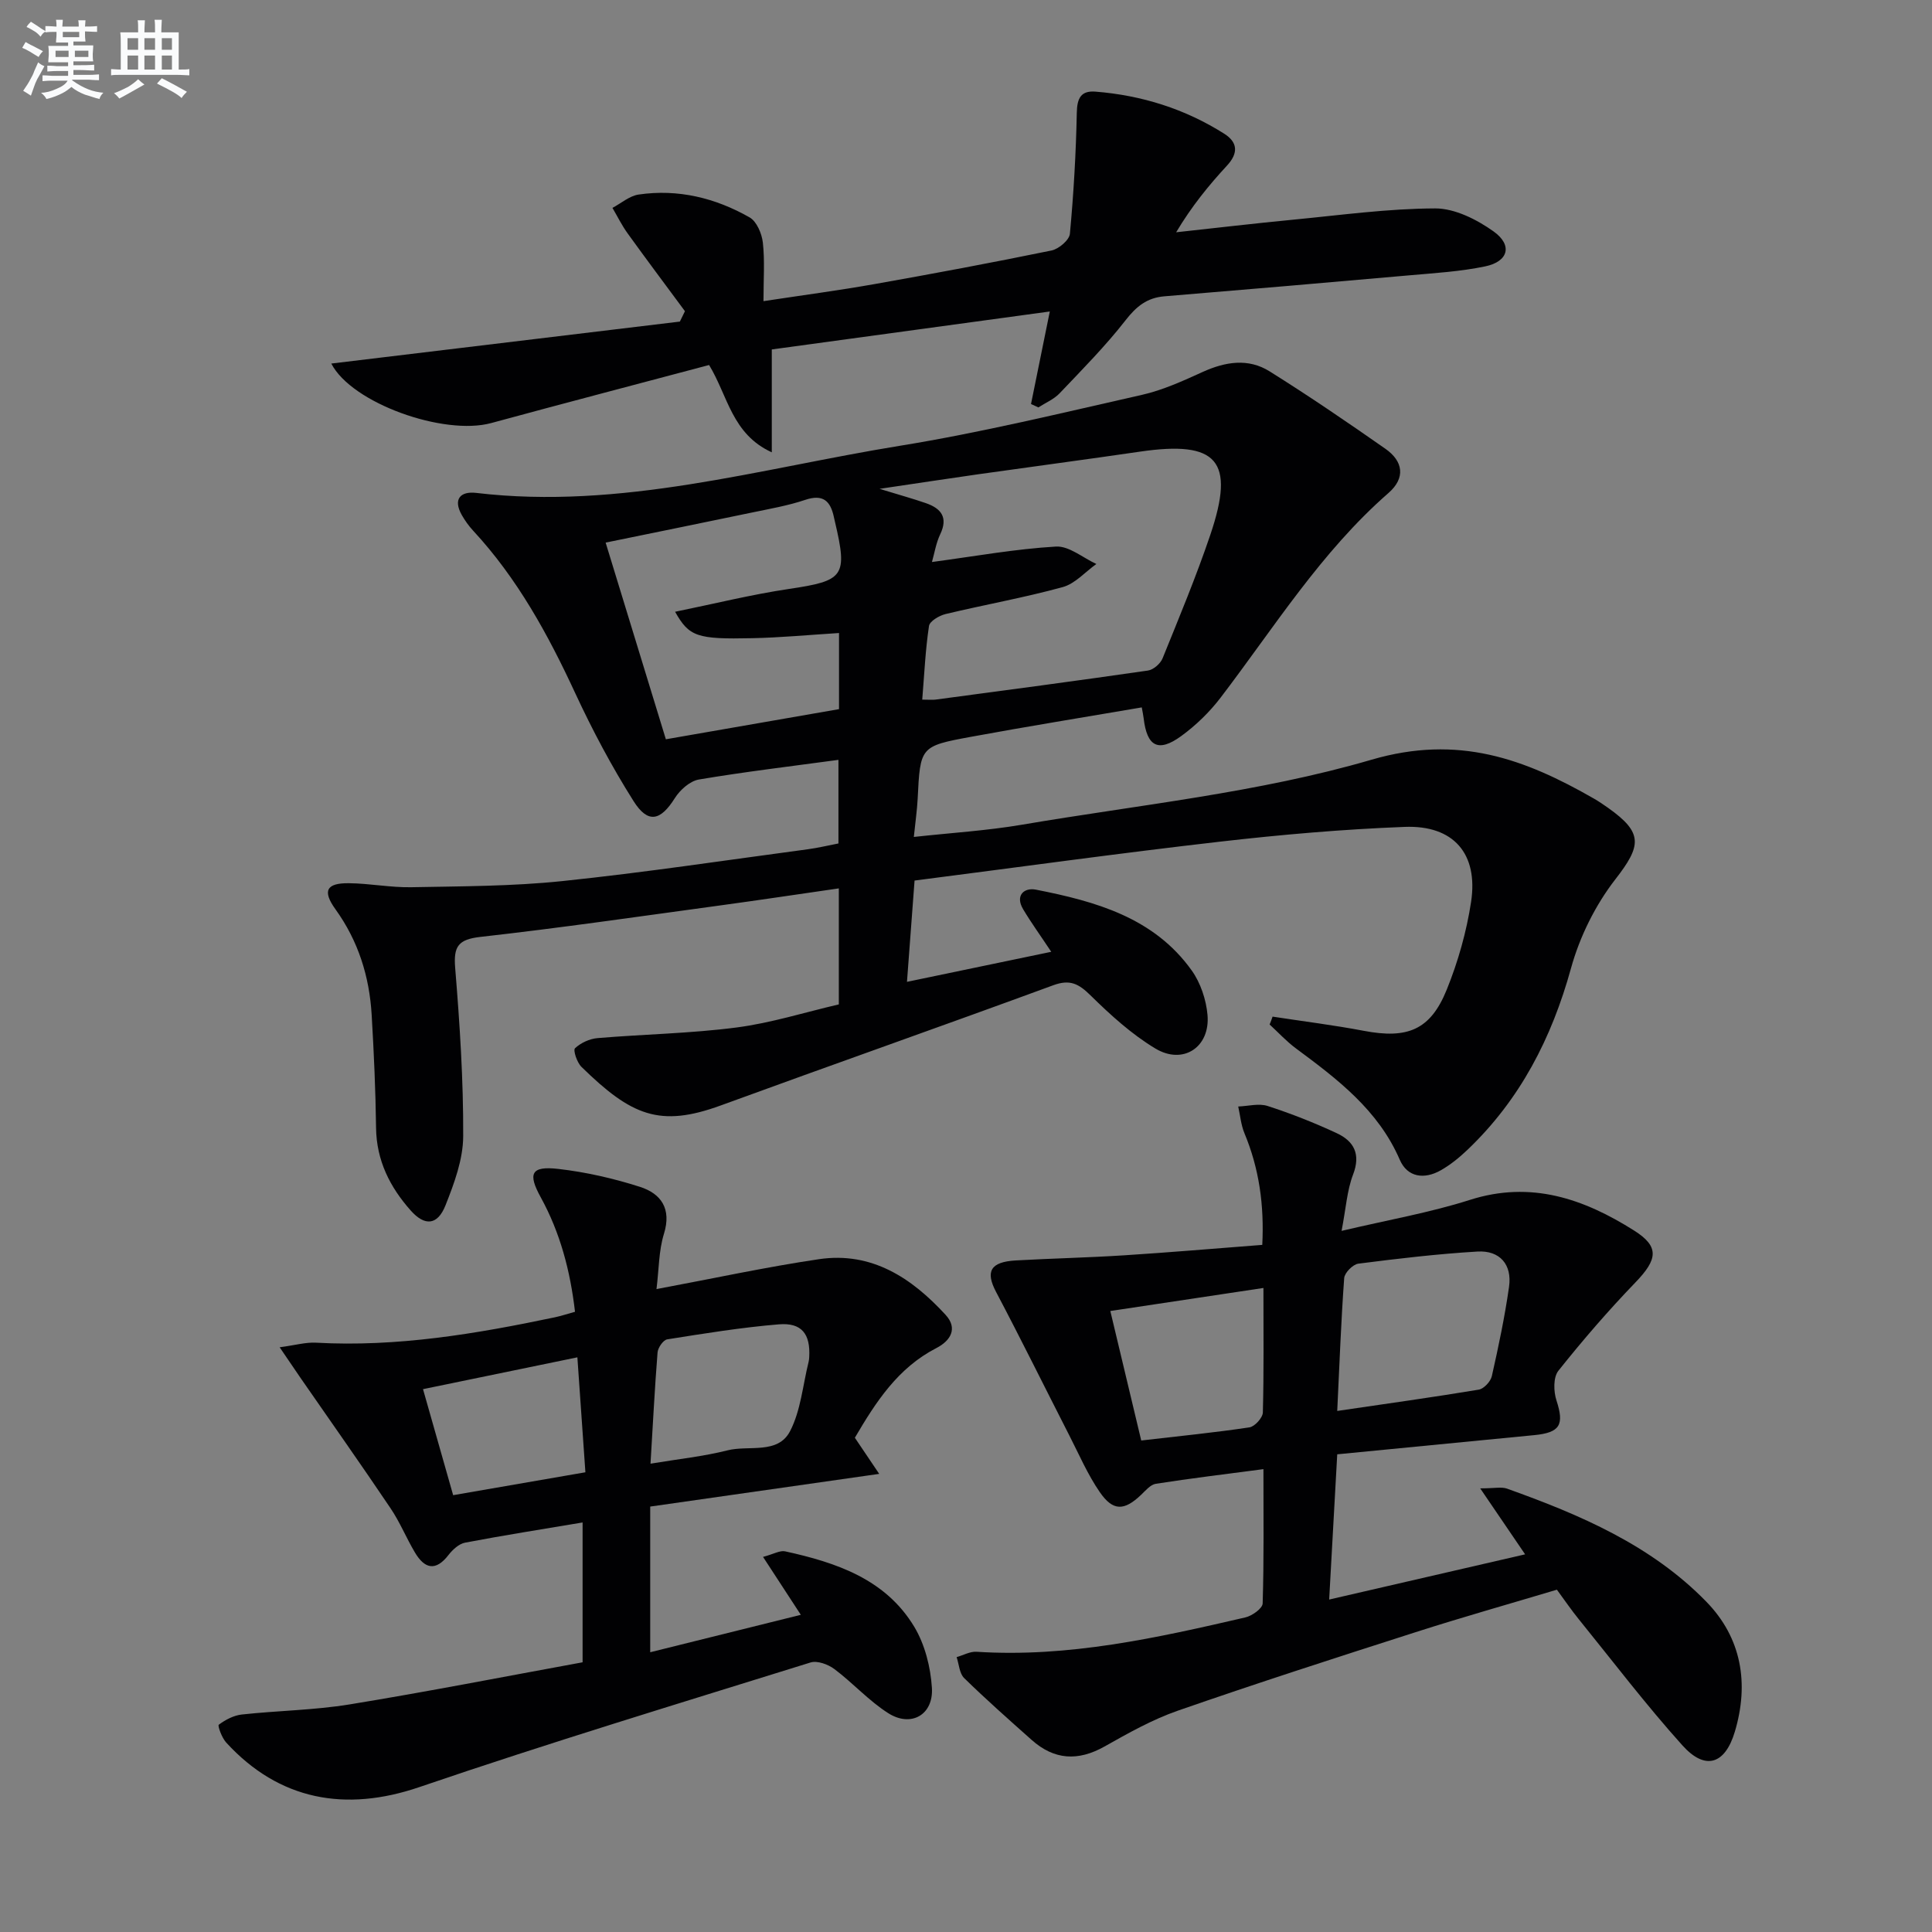
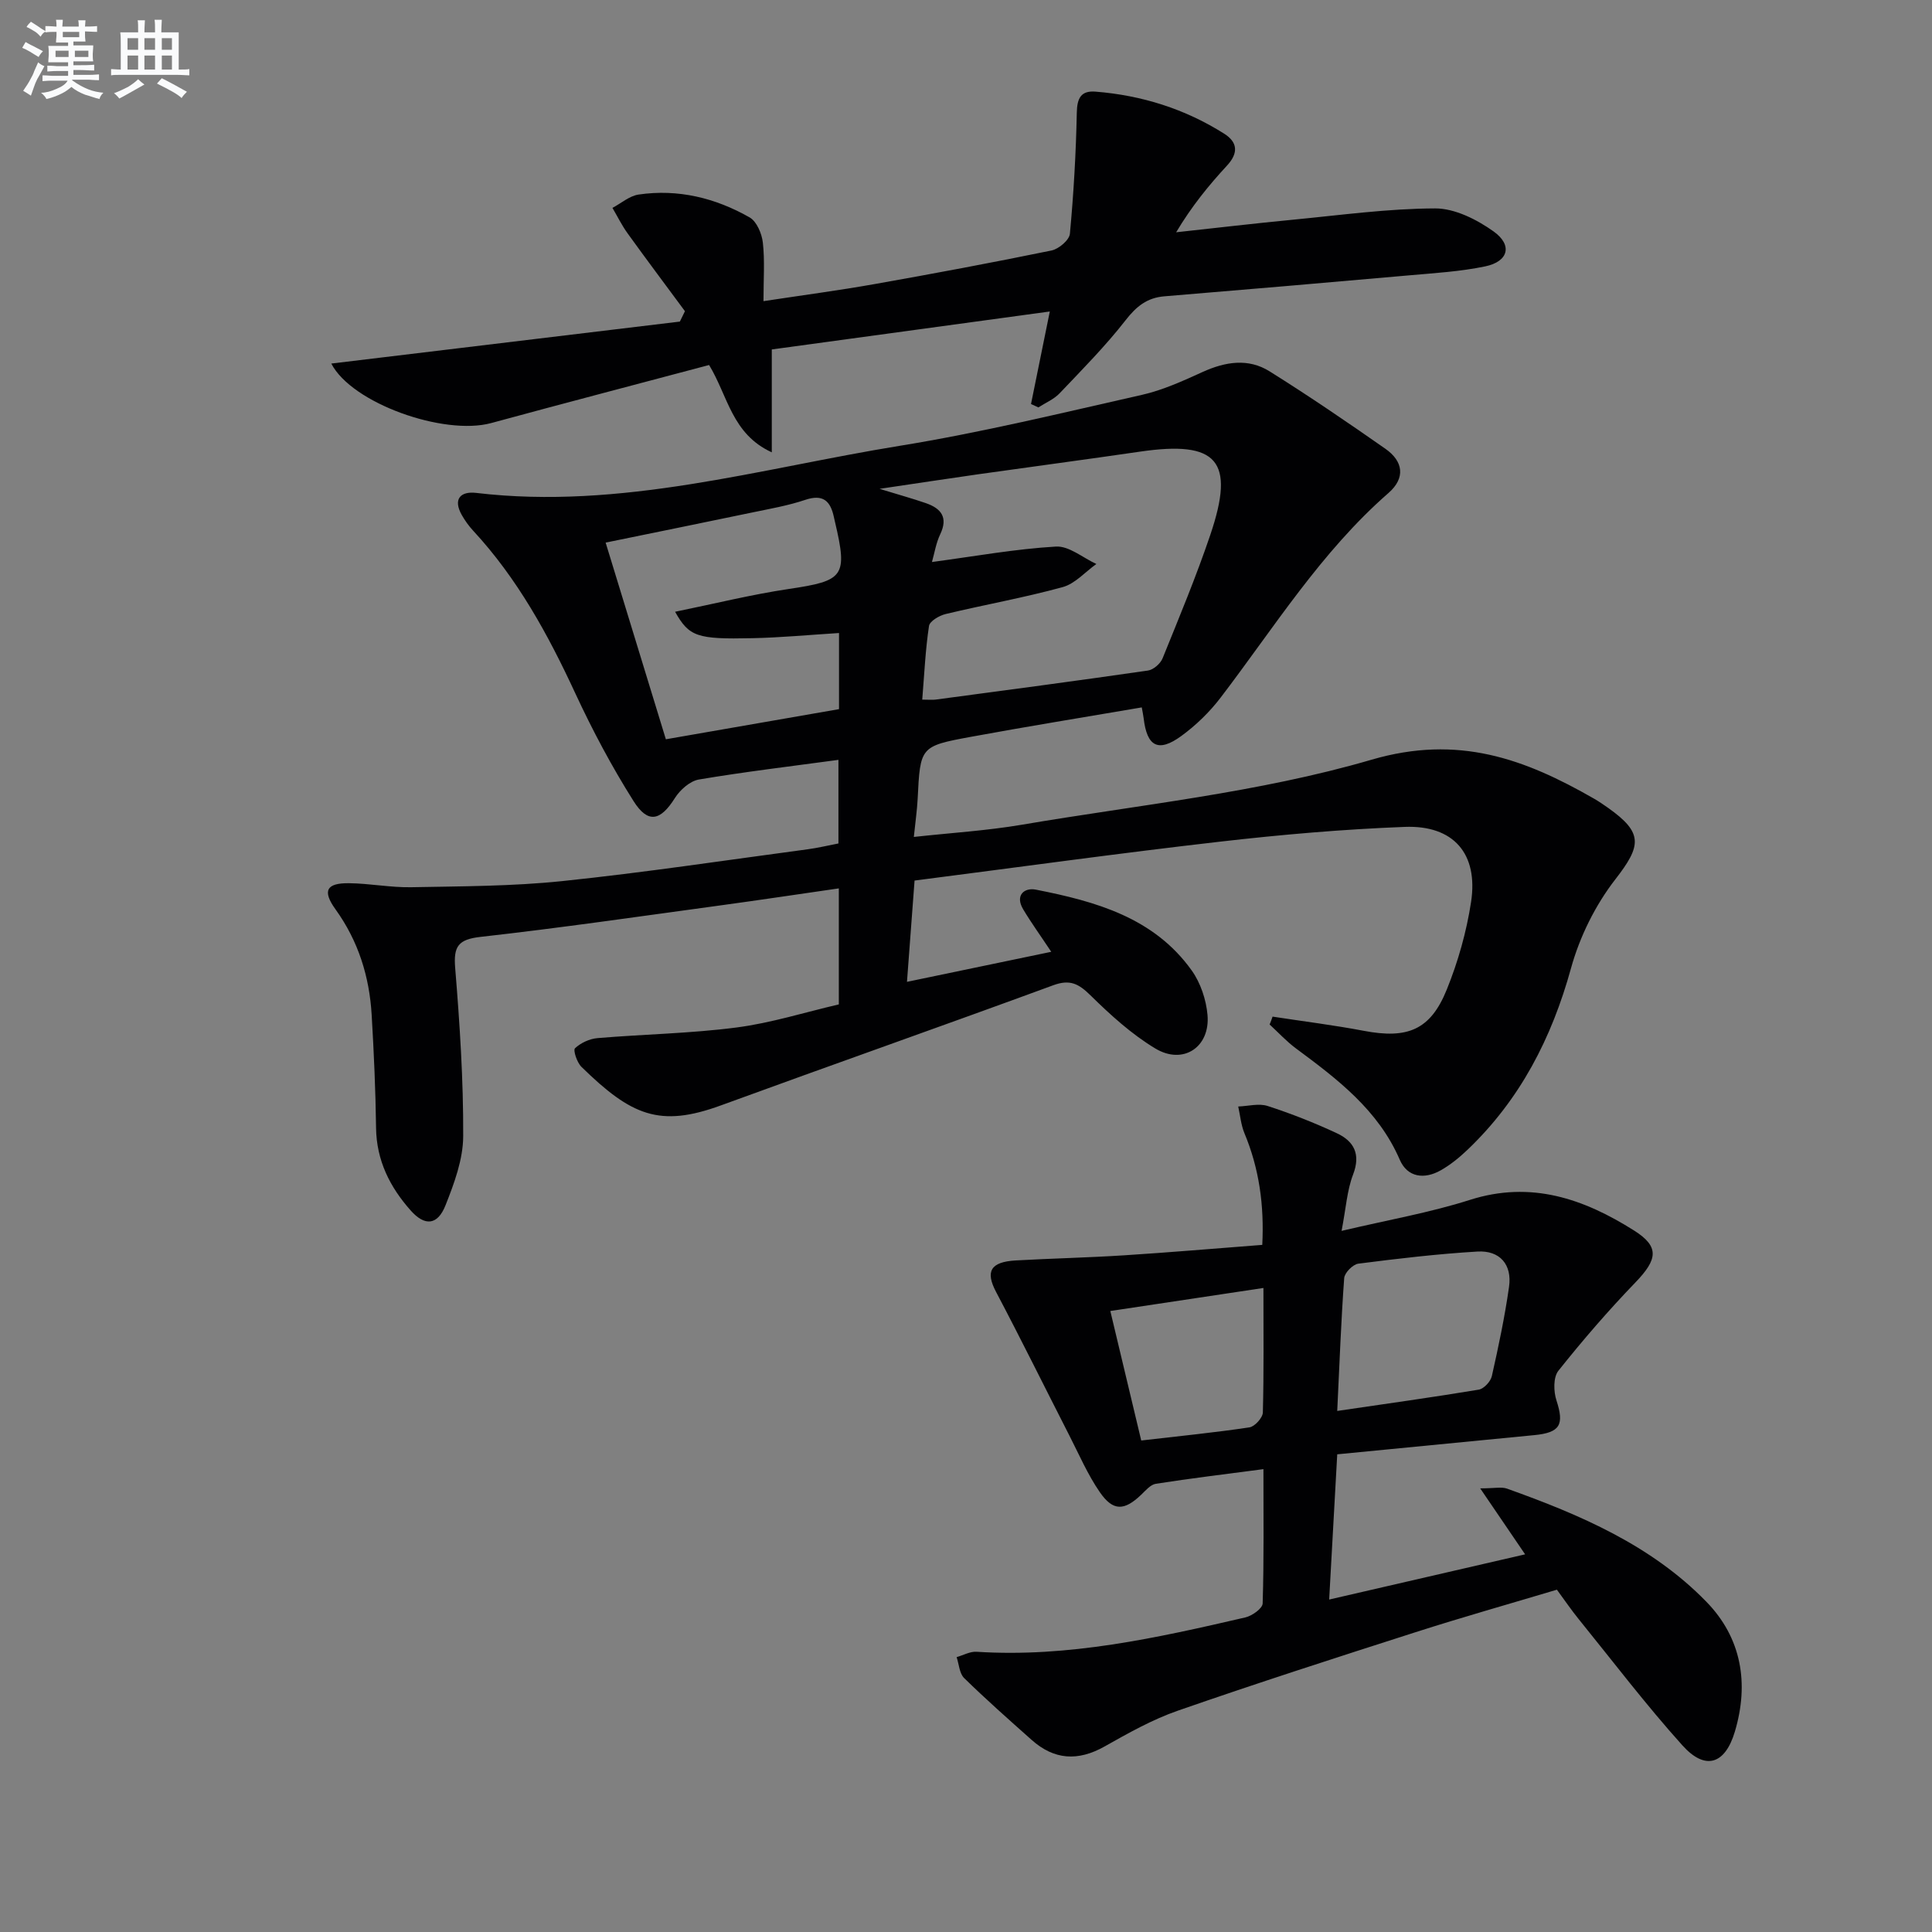
<svg xmlns="http://www.w3.org/2000/svg" enable-background="new 0 0 400 400" viewBox="0 0 400 400">
  <rect x="0" y="0" width="400" height="400" fill="#808080" stroke="none" />
  <g fill="#010103">
    <path d="m263.47 210.48c6.3.97 12.63 1.75 18.89 2.94 9.03 1.72 13.79-.15 17.18-8.54 2.34-5.79 4.09-11.97 5.03-18.14 1.52-9.99-3.63-15.94-13.76-15.54-12.77.49-25.54 1.6-38.24 3.06-20.94 2.4-41.82 5.3-63.22 8.05-.51 6.85-1.02 13.55-1.57 20.97 10.37-2.16 19.91-4.14 29.87-6.22-2.2-3.32-4.14-5.99-5.82-8.81-1.72-2.89.24-4.53 2.63-4.06 12.36 2.43 24.46 5.77 32.29 16.76 1.82 2.56 2.97 6.02 3.25 9.17.59 6.67-5.03 10.43-10.8 6.96-4.91-2.95-9.3-6.95-13.42-11-2.44-2.4-4.24-3.37-7.7-2.1-22.91 8.42-45.93 16.51-68.85 24.89-12.67 4.63-18.53 2.1-28.85-7.99-.92-.9-1.76-3.44-1.33-3.85 1.18-1.11 3.01-1.96 4.65-2.1 9.59-.81 19.26-.96 28.79-2.2 7.16-.93 14.15-3.15 21.18-4.78 0-8.23 0-15.84 0-24.02-8.47 1.22-16.61 2.45-24.78 3.56-16.45 2.24-32.89 4.63-49.38 6.48-4.64.52-5.64 1.95-5.27 6.44.95 11.58 1.71 23.22 1.66 34.83-.02 4.79-1.85 9.74-3.66 14.3-1.64 4.14-4.27 4.39-7.21 1.08-4.29-4.83-7.08-10.34-7.17-17.08-.1-7.81-.45-15.62-.91-23.42-.47-7.95-2.76-15.29-7.5-21.87-2.75-3.82-1.87-5.44 2.78-5.39 4.31.04 8.62.91 12.91.83 10.43-.2 20.91-.19 31.27-1.27 17-1.77 33.91-4.33 50.85-6.59 2.1-.28 4.18-.79 6.33-1.2 0-5.85 0-11.43 0-17.31-9.86 1.34-19.42 2.47-28.89 4.07-1.85.31-3.91 2.15-4.98 3.85-2.96 4.7-5.55 5.37-8.55.62-4.51-7.14-8.51-14.67-12.07-22.34-5.63-12.15-11.98-23.77-21.15-33.66-.89-.96-1.68-2.07-2.33-3.21-1.89-3.33-.27-4.98 2.96-4.6 30.02 3.56 58.69-5.05 87.76-9.76 16.84-2.73 33.47-6.79 50.13-10.55 4.32-.98 8.48-2.89 12.55-4.74 4.68-2.12 9.42-2.88 13.83-.12 8.15 5.1 16.11 10.53 23.99 16.04 3.67 2.57 4.21 6.02.63 9.15-13.96 12.19-23.66 27.83-34.75 42.36-2.29 3-5.12 5.75-8.17 7.97-4.75 3.45-7.09 2.16-7.77-3.7-.07-.63-.22-1.26-.39-2.24-11.94 2.04-23.71 3.94-35.42 6.1-10.48 1.93-10.44 2.06-10.98 12.85-.12 2.3-.45 4.59-.79 7.87 7.73-.85 15.15-1.3 22.43-2.54 24.2-4.12 48.91-6.61 72.33-13.45 17.96-5.25 31.71-.18 46.06 8.06 1.01.58 1.97 1.24 2.92 1.91 7.3 5.17 6.91 7.82 1.52 14.77-4.15 5.34-7.4 11.9-9.2 18.43-4 14.49-10.55 27.22-21.45 37.61-1.67 1.59-3.52 3.1-5.52 4.23-3.38 1.92-6.89 1.49-8.48-2.18-4.46-10.31-12.91-16.69-21.5-23.06-1.96-1.45-3.64-3.29-5.45-4.95.23-.51.42-1.07.61-1.63zm-72.53-65.63c1.47 0 2.14.08 2.8-.01 14.65-1.96 29.3-3.89 43.92-6.01 1.14-.16 2.6-1.43 3.04-2.53 3.43-8.46 6.95-16.91 9.88-25.56 5.21-15.39 1.49-19.58-14.58-17.23-11.16 1.63-22.35 3.11-33.52 4.69-6.33.9-12.65 1.87-20.38 3.01 4.22 1.29 6.94 2.04 9.59 2.96 3.15 1.09 4.65 2.94 2.97 6.45-.86 1.8-1.18 3.87-1.71 5.74 8.95-1.2 17.28-2.71 25.67-3.2 2.71-.16 5.58 2.33 8.37 3.61-2.32 1.65-4.41 4.09-6.99 4.79-7.98 2.19-16.17 3.64-24.22 5.57-1.32.32-3.29 1.47-3.44 2.47-.74 4.89-.96 9.84-1.4 15.25zm-17.23-13.79c-6.36.4-12.15.95-17.95 1.07-11.46.25-13.08-.31-15.99-5.47 8.09-1.65 15.76-3.56 23.54-4.72 11.44-1.7 12.23-2.57 9.55-13.95-.08-.32-.15-.65-.22-.97-.71-3.3-2.24-4.77-5.92-3.53-3.59 1.21-7.38 1.86-11.11 2.64-10.01 2.09-20.04 4.12-30.22 6.21 4.18 13.65 8.25 26.95 12.47 40.72 12.06-2.1 23.9-4.16 35.85-6.24 0-5.39 0-10.32 0-15.76z" />
    <path d="m261.34 257.74c.42-8.25-.65-15.82-3.7-23.14-.71-1.72-.87-3.66-1.28-5.51 2.04-.07 4.26-.7 6.08-.11 4.88 1.58 9.68 3.47 14.33 5.64 3.54 1.65 5 4.32 3.37 8.56-1.26 3.29-1.47 6.97-2.38 11.66 9.61-2.27 18.26-3.77 26.55-6.41 12.68-4.05 23.62-.23 34.03 6.35 5.29 3.35 4.84 5.98.25 10.74-5.61 5.82-10.92 11.97-15.95 18.29-1.07 1.35-1 4.29-.39 6.14 1.64 5.02.78 6.66-4.61 7.18-13.37 1.3-26.74 2.6-40.78 3.97-.55 9.95-1.09 19.64-1.67 30.07 13.89-3.2 27.17-6.27 40.57-9.36-3.07-4.51-5.86-8.6-9.3-13.66 2.98 0 4.4-.35 5.54.05 15.11 5.4 29.85 11.69 41.27 23.41 7.32 7.5 8.89 16.94 5.91 26.92-2.03 6.79-6.13 8.08-10.83 2.86-7.56-8.4-14.42-17.43-21.54-26.22-1.46-1.8-2.77-3.72-4.47-6.04-9.72 2.91-19.58 5.69-29.33 8.82-16.43 5.26-32.86 10.56-49.16 16.23-5.29 1.84-10.28 4.66-15.18 7.42-5.48 3.08-10.41 2.79-15.08-1.37-4.72-4.2-9.46-8.39-13.97-12.8-.99-.97-1.07-2.87-1.56-4.34 1.37-.39 2.77-1.19 4.11-1.11 19.02 1.23 37.35-2.87 55.66-7.11 1.4-.32 3.56-1.86 3.59-2.89.28-9.11.16-18.23.16-27.81-7.88 1.04-15.1 1.91-22.27 3.03-1.11.17-2.12 1.39-3.04 2.27-3.49 3.33-5.8 3.47-8.57-.54-2.52-3.65-4.3-7.82-6.34-11.8-5.05-9.88-9.96-19.84-15.14-29.66-2.22-4.21-1.2-6.21 4.09-6.51 7.47-.42 14.96-.58 22.43-1.06 9.4-.6 18.81-1.41 28.6-2.16zm15.52 34.38c10.35-1.52 19.85-2.84 29.3-4.41 1.06-.18 2.46-1.68 2.71-2.8 1.38-6.12 2.68-12.28 3.56-18.49.66-4.6-1.9-7.58-6.55-7.3-8.25.49-16.47 1.46-24.66 2.51-1.13.15-2.84 1.89-2.92 2.99-.65 8.89-.97 17.81-1.44 27.5zm-15.28-25.46c-10.97 1.65-21.08 3.17-31.7 4.77 2.19 9.15 4.27 17.87 6.4 26.81 7.94-.92 15.19-1.64 22.4-2.72 1.1-.16 2.75-1.99 2.78-3.08.22-8.29.12-16.58.12-25.78z" />
-     <path d="m120.62 344.16c0-10.21 0-19.46 0-28.95-8.34 1.4-16.36 2.66-24.33 4.18-1.27.24-2.58 1.45-3.43 2.55-2.68 3.47-4.96 2.84-6.95-.51-1.79-3-3.11-6.29-5.06-9.17-6.12-9.09-12.44-18.04-18.68-27.05-1.19-1.72-2.36-3.46-4.27-6.27 3.23-.43 5.4-1.07 7.53-.95 16.78.93 33.15-1.83 49.46-5.26 1.28-.27 2.53-.69 4.16-1.14-.98-8.45-3.06-16.36-7.1-23.71-2.71-4.92-2-6.51 3.62-5.87 5.71.65 11.43 1.96 16.91 3.71 4.38 1.4 6.6 4.52 4.98 9.74-1.08 3.5-1.03 7.35-1.54 11.43 11.84-2.21 22.69-4.57 33.65-6.19 10.92-1.61 19.21 3.9 26.21 11.53 2.58 2.81 1.02 5.36-1.91 6.87-7.96 4.09-12.53 11.15-16.88 18.57 1.6 2.37 3.12 4.63 5.04 7.48-16.33 2.33-31.83 4.55-47.41 6.77v30.16c10.56-2.62 20.74-5.15 31.18-7.75-2.63-4.03-5.01-7.68-7.82-11.99 2.19-.58 3.5-1.39 4.58-1.15 10.59 2.32 20.8 5.75 26.74 15.64 2.19 3.65 3.37 8.32 3.64 12.61.36 5.6-4.32 8.25-9.03 5.26-4.02-2.55-7.31-6.25-11.15-9.13-1.3-.98-3.55-1.81-4.95-1.37-27.06 8.43-54.2 16.65-81.02 25.81-15.21 5.19-29 2.76-39.98-9.26-.88-.97-1.79-3.46-1.51-3.67 1.37-1.02 3.09-1.93 4.77-2.11 7.42-.81 14.95-.89 22.31-2.09 16.06-2.62 32.01-5.75 48.24-8.72zm14.06-41.12c5.87-.98 11-1.51 15.94-2.76 4.42-1.12 10.43.9 12.96-3.98 2.22-4.29 2.63-9.52 3.83-14.33.08-.32.11-.66.13-.99.27-4.77-1.53-7.18-6.28-6.79-7.74.64-15.44 1.89-23.12 3.11-.82.13-1.92 1.72-2 2.71-.59 7.41-.96 14.85-1.46 23.03zm-13.48 1.78c-.57-8.19-1.11-15.85-1.66-23.8-10.91 2.25-21.18 4.37-31.96 6.59 2.09 7.37 4.07 14.33 6.24 21.95 9.26-1.6 18-3.11 27.38-4.74z" />
    <path d="m146.81 75.57c-15.33 4.08-30.24 7.97-45.11 12.02-9.78 2.66-28.87-4.08-33.11-12.32 24.18-2.91 48.18-5.8 72.17-8.69.35-.72.7-1.43 1.05-2.15-3.96-5.36-7.96-10.69-11.86-16.1-1.2-1.66-2.11-3.52-3.15-5.29 1.8-.95 3.51-2.48 5.41-2.76 8.18-1.2 15.91.7 22.99 4.73 1.47.84 2.53 3.36 2.74 5.22.42 3.75.13 7.59.13 12.12 8.03-1.22 15.53-2.21 22.98-3.53 12.25-2.17 24.48-4.46 36.66-6.96 1.5-.31 3.68-2.16 3.8-3.46.78-8.34 1.26-16.72 1.43-25.09.06-2.99.87-4.57 3.85-4.34 9.58.76 18.55 3.57 26.68 8.72 2.76 1.75 2.98 3.98.57 6.59-3.8 4.11-7.34 8.46-10.53 13.81 8.12-.88 16.23-1.84 24.36-2.62 9.75-.94 19.51-2.29 29.27-2.32 4.06-.01 8.61 2.29 12.07 4.75 4.01 2.85 3.1 6.25-1.71 7.25-5.17 1.08-10.51 1.39-15.79 1.86-16.88 1.5-33.76 2.94-50.65 4.34-3.59.3-5.79 2.09-8.01 4.94-4.17 5.35-8.98 10.21-13.67 15.14-1.18 1.24-2.91 1.96-4.39 2.92-.51-.23-1.02-.47-1.53-.7 1.21-5.96 2.42-11.93 3.89-19.16-19.17 2.62-38.09 5.2-57.56 7.86v21.3c-8.28-3.8-9.06-11.64-12.98-18.08z" />
  </g>
  <path d="m6.8 9.5c.6.3 1.3.7 2.1 1.1-.4.4-.7.8-.9 1.2-.7-.4-1.3-.8-1.8-1.1s-1.1-.6-1.6-.8c.2-.4.5-.8.7-1.2.4.2.8.5 1.5.8zm.9 6.9c-.3.6-.5 1.1-.7 1.7s-.4 1.1-.6 1.7c-.6-.4-1.1-.7-1.6-1 .7-1 1.2-1.8 1.5-2.4.3-.5.6-1.1.8-1.7.3-.6.5-1.2.8-1.8.3.3.8.6 1.3.8-.7 1.3-1.2 2.2-1.5 2.7zm.1-11c.4.3 1 .7 1.7 1.1-.5.2-.8.6-1.1 1.1-.5-.6-1-1-1.4-1.2s-.9-.6-1.5-.8c.2-.4.5-.7.9-1.1.5.3.9.6 1.4.9zm10.5 13.1c1 .4 2 .6 3.1.7-.4.4-.7.8-.8 1.3-.9-.2-1.9-.6-3-.9-1-.4-2-.9-2.8-1.6-.5.4-1.1.9-1.9 1.3s-1.9.9-3.3 1.2c-.1-.3-.5-.8-1.1-1.3 1 0 2.1-.3 3.2-.8 1.2-.5 1.9-1 2.3-1.7h-3.2c-.4 0-1 0-2 .1v-1.2c1 0 1.7.1 2 .1h3.3v-1h-2.3c-.2 0-.9 0-2 .1v-1.2c1.2 0 1.9.1 2 .1h2.3v-.8h-4.1c0-.7.1-1.2.1-1.6 0-.5 0-1.1-.1-1.8h4.1v-.7h-2.5c0-.6.1-1.1.1-1.6v-.6h-.5c-.4 0-1 0-1.8.1v-1.3c1.2 0 1.9.1 2.1.1h.2c0-.3 0-.8-.1-1.4h1.4c0 .6-.1 1-.1 1.4h3.4c0-.4 0-.8-.1-1.3h1.5c0 .4-.1.9-.1 1.3.7 0 1.5 0 2.5-.1v1.2c-1 0-1.8-.1-2.5-.1v.6c0 .3 0 .8.1 1.5h-2.5v.8h4.1c0 .8-.1 1.3-.1 1.8s0 1 .1 1.5h-4.1v.8h1.4c.8 0 1.8 0 2.9-.1v1.2c-1 0-1.9-.1-2.8-.1h-1.5v1h3.2c.3 0 1 0 2.1-.1v1.2c-1.1 0-1.8-.1-2.1-.1h-3.4l-.1.1c1.4 1 2.4 1.5 3.4 1.9zm-4.1-6.7v-1.3h-2.7v1.3zm2.2-4.1v-1.1h-3.4v1.1zm1.9 4.1v-1.3h-2.8v1.3z" fill="#fafbfc" />
  <path d="m37 6.7v2.3 5.4c1 0 1.8 0 2.2-.1v1.3c-.6 0-1.5-.1-2.5-.1h-11.9c-.7 0-1.3 0-1.8.1v-1.3c.5 0 1.1.1 2 .1v-5.2c0-1 0-1.8-.1-2.5h3.7c0-1.3 0-2.1-.1-2.5h1.5c0 .4-.1 1.3-.1 2.5h2.2c0-1.2 0-2.1-.1-2.6h1.5c0 .4-.1 1.3-.1 2.6zm-12.3 13.7c-.3-.4-.7-.8-1.1-1.1 1.1-.4 2.1-.9 2.9-1.3.8-.5 1.5-1 2.1-1.6.4.4.9.8 1.3 1.1-2.5 1.4-4.2 2.4-5.2 2.9zm3.9-10.1v-2.4h-2.2v2.4zm0 4.1v-2.9h-2.2v2.9zm3.5-4.1v-2.4h-2.2v2.4zm0 4.1v-2.9h-2.2v2.9zm.4 2.9 1-1.1c.6.3 1.4.7 2.5 1.3s2 1.1 2.7 1.5c-.4.4-.8.8-1.1 1.3-.8-.8-2.5-1.7-5.1-3zm3.1-7v-2.4h-2.1v2.4zm0 4.1v-2.9h-2.1v2.9z" fill="#fafbfc" />
</svg>